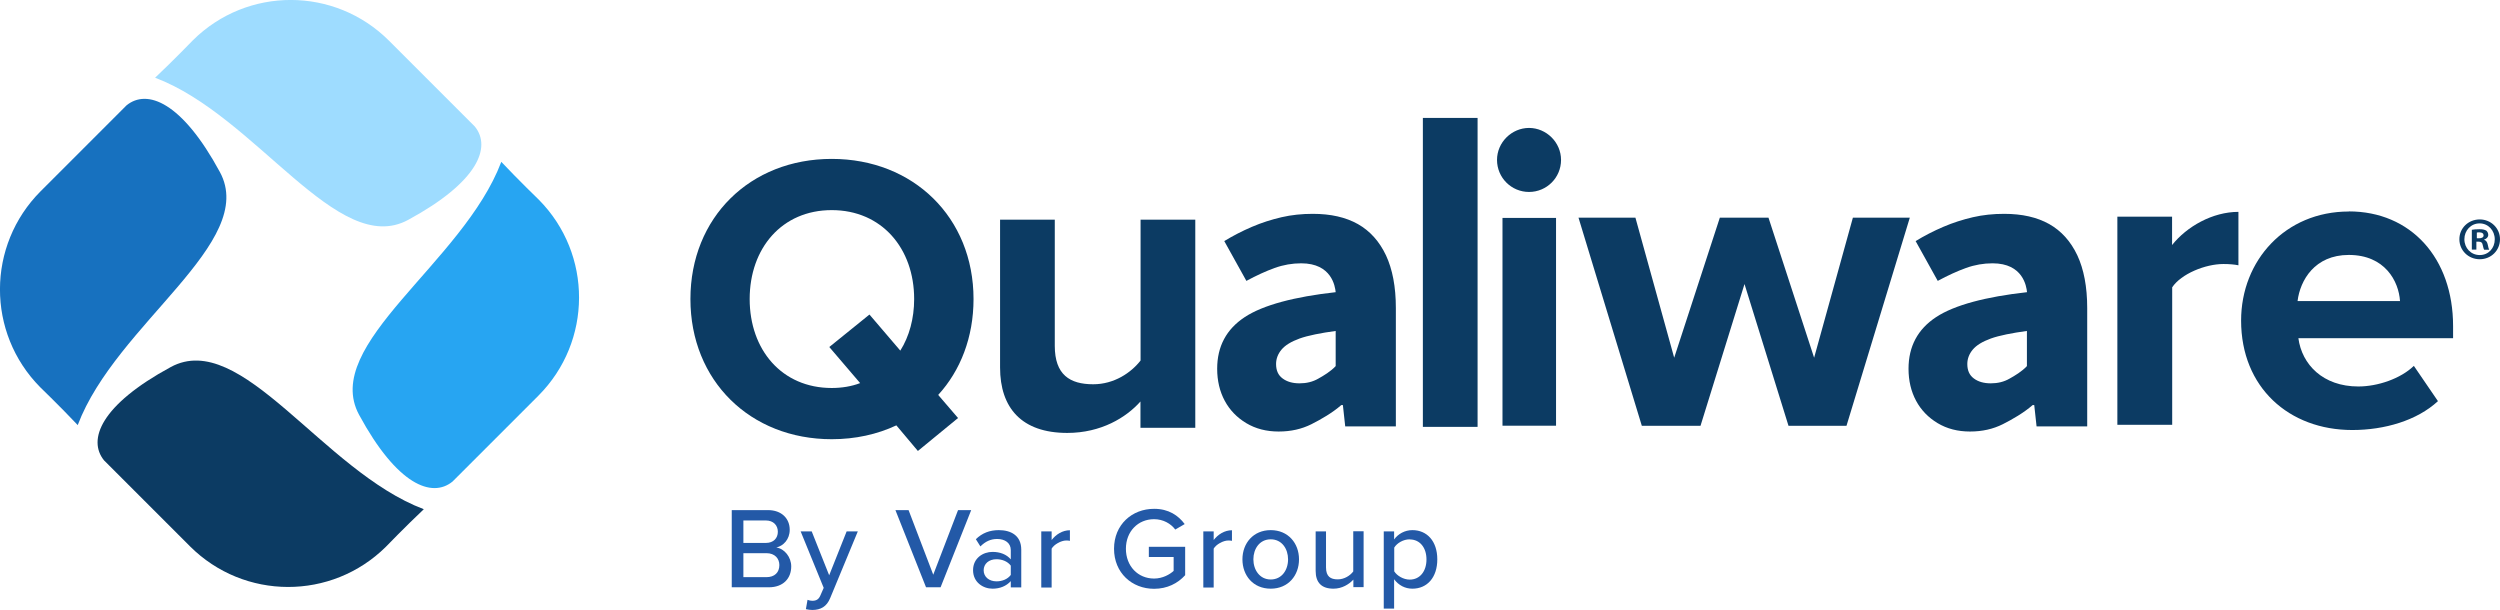
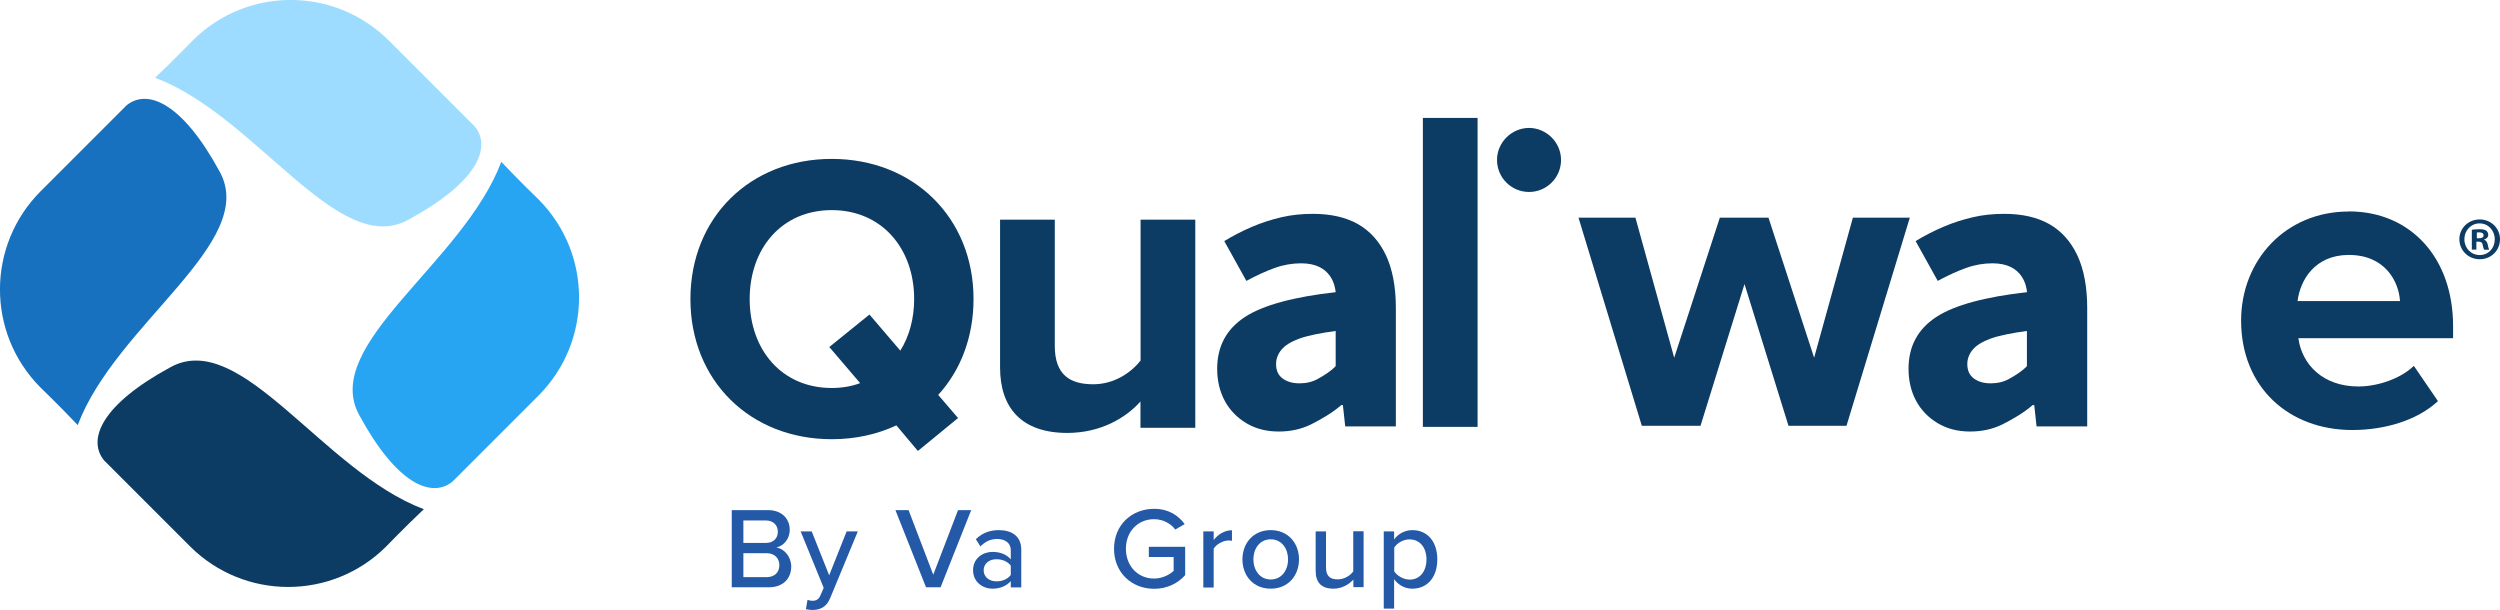
<svg xmlns="http://www.w3.org/2000/svg" id="Livello_2" data-name="Livello 2" viewBox="0 0 214.76 52.4">
  <defs>
    <style>
      .cls-1 {
        fill: #0c3b63;
      }

      .cls-2 {
        fill: #27a5f2;
      }

      .cls-3 {
        fill: #1771bf;
      }

      .cls-4 {
        fill: #9edcff;
      }

      .cls-5 {
        fill: #2359a7;
      }
    </style>
  </defs>
  <g id="Livello_1-2" data-name="Livello 1">
    <g>
      <g>
        <g>
          <path class="cls-2" d="M43.06,13.9c1.53,1.62,3.23,3.26,3.23,3.26,4.62,4.67,4.6,12.18-.04,16.83l-7.38,7.38c-1.77,1.44-4.76.29-8.02-5.73-3.29-6.06,8.93-13.04,12.21-21.73h0Z" />
          <path class="cls-1" d="M36.41,43.74c-1.62,1.53-3.26,3.23-3.26,3.23-4.67,4.62-12.18,4.6-16.83-.04l-7.38-7.38c-1.44-1.77-.29-4.76,5.73-8.02,6.06-3.29,13.04,8.93,21.73,12.21h0Z" />
          <path class="cls-3" d="M6.68,36.52c-1.53-1.62-3.23-3.26-3.23-3.26-4.62-4.67-4.6-12.18.04-16.83l7.38-7.38c1.77-1.44,4.76-.29,8.02,5.73,3.29,6.06-8.93,13.04-12.21,21.73h0Z" />
          <path class="cls-4" d="M13.32,6.68c1.62-1.53,3.26-3.23,3.26-3.23,4.67-4.62,12.18-4.6,16.83.04l7.38,7.38c1.44,1.77.29,4.76-5.73,8.02-6.06,3.29-13.04-8.93-21.73-12.21h0Z" />
        </g>
        <path class="cls-1" d="M109.84,37.07c-1.05,0-1.98-.24-2.78-.72-.8-.48-1.42-1.12-1.85-1.92-.43-.8-.65-1.72-.65-2.75,0-1.92.79-3.4,2.37-4.44,1.58-1.04,4.29-1.75,7.81-2.14-.05-.5-.34-2.48-2.96-2.48-.77,0-1.53.13-2.28.4s-1.56.64-2.43,1.11l-1.9-3.42c.74-.45,1.53-.86,2.37-1.22.84-.36,1.69-.63,2.55-.83s1.76-.29,2.69-.29c1.53,0,2.82.29,3.87.88,1.04.59,1.84,1.48,2.41,2.68.56,1.2.85,2.71.85,4.53v10.17h-4.35l-.2-1.83h-.14c-.77.67-1.73,1.22-2.56,1.64-.84.42-1.77.63-2.8.63h0ZM111.64,32.93c.6,0,1.13-.13,1.6-.4.47-.26,1.07-.62,1.5-1.08v-3.02c-1.25.17-2.38.39-3.1.65-.72.26-1.24.58-1.55.95s-.47.79-.47,1.24c0,.55.18.96.56,1.24.37.28.86.42,1.45.42h0Z" />
        <path class="cls-1" d="M169.23,37.07c-1.05,0-1.98-.24-2.78-.72-.8-.48-1.42-1.12-1.85-1.92-.43-.8-.65-1.72-.65-2.75,0-1.92.79-3.4,2.37-4.44,1.58-1.04,4.29-1.75,7.81-2.14-.05-.5-.34-2.48-2.96-2.48-.77,0-1.53.13-2.28.4s-1.56.64-2.43,1.11l-1.9-3.42c.74-.45,1.53-.86,2.37-1.22.84-.36,1.69-.63,2.55-.83s1.76-.29,2.69-.29c1.53,0,2.82.29,3.87.88,1.04.59,1.84,1.48,2.41,2.68.56,1.2.85,2.71.85,4.53v10.17h-4.35l-.2-1.83h-.14c-.77.67-1.73,1.22-2.56,1.64-.84.42-1.77.63-2.8.63h0ZM171.02,32.93c.6,0,1.13-.13,1.6-.4.47-.26,1.07-.62,1.5-1.08v-3.02c-1.25.17-2.38.39-3.1.65-.72.26-1.24.58-1.55.95s-.47.79-.47,1.24c0,.55.18.96.56,1.24.37.28.86.42,1.45.42h0Z" />
        <path class="cls-1" d="M97.97,36.75v-2.26c-1.22,1.37-3.37,2.7-6.29,2.7-3.92,0-5.77-2.15-5.77-5.62v-12.7h4.7v10.84c0,2.48,1.29,3.3,3.3,3.3,1.81,0,3.26-1,4.07-2.04v-12.1h4.7v17.88h-4.71Z" />
        <path class="cls-1" d="M122.23,36.67V10.13h4.7v26.54h-4.7Z" />
        <path class="cls-1" d="M153.64,36.58l-3.78-12.18-3.78,12.18h-5.04l-5.44-17.88h4.89l3.33,12.03,3.92-12.03h4.18l3.92,12.03,3.33-12.03h4.89l-5.44,17.88h-5,0Z" />
-         <path class="cls-1" d="M181.89,36.49v-17.88h4.7v2.44c1.26-1.59,3.48-2.85,5.7-2.85v4.59c-.33-.07-.78-.11-1.29-.11-1.56,0-3.63.85-4.4,2v11.81h-4.7Z" />
        <path class="cls-1" d="M201.77,18.16c5.33,0,8.96,4,8.96,9.85v1.04h-13.29c.3,2.26,2.11,4.15,5.15,4.15,1.67,0,3.63-.67,4.77-1.77l2.07,3.03c-1.81,1.67-4.59,2.48-7.36,2.48-5.44,0-9.55-3.66-9.55-9.4,0-5.18,3.81-9.37,9.25-9.37h0ZM197.36,25.86h8.81c-.11-1.7-1.29-3.96-4.4-3.96-2.93,0-4.18,2.18-4.4,3.96Z" />
        <path class="cls-1" d="M80.59,33.92l1.71,1.99-3.45,2.83-1.85-2.2c-1.64.77-3.52,1.19-5.55,1.19-7.01,0-12.14-5.03-12.14-12.04s5.13-12.04,12.14-12.04,12.18,5.03,12.18,12.04c0,3.28-1.12,6.14-3.03,8.23h0ZM73.89,32.91l-2.65-3.1,3.45-2.79,2.65,3.1c.77-1.22,1.19-2.76,1.19-4.43,0-4.36-2.79-7.64-7.08-7.64s-7.05,3.28-7.05,7.64,2.76,7.64,7.05,7.64c.87,0,1.71-.14,2.44-.42h0Z" />
        <path class="cls-1" d="M128.6,13.74c0-1.52,1.27-2.75,2.75-2.75s2.75,1.23,2.75,2.75-1.23,2.75-2.75,2.75-2.75-1.23-2.75-2.75Z" />
-         <rect class="cls-1" x="129.07" y="18.72" width="4.6" height="17.85" />
        <path class="cls-1" d="M214.76,20.55c0,.96-.76,1.72-1.74,1.72s-1.75-.76-1.75-1.72.78-1.7,1.75-1.7,1.74.76,1.74,1.7ZM211.7,20.55c0,.76.56,1.36,1.32,1.36s1.29-.6,1.29-1.35-.55-1.37-1.3-1.37-1.31.61-1.31,1.36h0ZM212.74,21.44h-.4v-1.7c.15-.03.37-.05.65-.05.32,0,.46.05.59.12.09.07.17.21.17.37,0,.19-.14.33-.35.4v.02c.17.06.26.19.31.42.05.26.08.36.12.43h-.43c-.05-.06-.08-.22-.13-.42-.03-.19-.13-.27-.35-.27h-.19v.68h0ZM212.76,20.47h.19c.22,0,.4-.07.4-.25,0-.15-.11-.26-.36-.26-.1,0-.18,0-.22.02v.49h0Z" />
      </g>
      <g>
        <path class="cls-5" d="M62.86,50.45v-6.63h3.11c1.18,0,1.87.73,1.87,1.69,0,.83-.55,1.39-1.15,1.52.71.11,1.28.83,1.28,1.63,0,1.04-.7,1.79-1.92,1.79h-3.19ZM63.86,46.64h1.93c.67,0,1.03-.42,1.03-.96s-.37-.97-1.03-.97h-1.93v1.94ZM63.86,49.58h1.98c.7,0,1.11-.4,1.11-1.04,0-.55-.38-1.02-1.11-1.02h-1.98v2.07Z" />
        <path class="cls-5" d="M69.38,51.53c.11.05.28.08.4.08.33,0,.55-.11.7-.47l.28-.64-1.98-4.85h.95l1.5,3.77,1.5-3.77h.96l-2.37,5.72c-.31.76-.83,1.02-1.53,1.03-.15,0-.42-.03-.56-.07l.14-.8Z" />
        <path class="cls-5" d="M79.55,50.45l-2.63-6.63h1.13l2.12,5.55,2.13-5.55h1.13l-2.63,6.63h-1.24Z" />
        <path class="cls-5" d="M86.83,50.45v-.53c-.38.42-.92.65-1.57.65-.8,0-1.67-.54-1.67-1.59s.87-1.57,1.67-1.57c.65,0,1.2.21,1.57.64v-.8c0-.6-.49-.95-1.17-.95-.55,0-1.01.21-1.44.64l-.39-.62c.54-.53,1.19-.78,1.97-.78,1.04,0,1.93.46,1.93,1.68v3.24h-.89ZM86.83,48.59c-.27-.36-.74-.55-1.23-.55-.65,0-1.1.39-1.1.95s.46.95,1.1.95c.5,0,.96-.19,1.23-.55v-.82Z" />
-         <path class="cls-5" d="M89.45,50.45v-4.8h.89v.74c.37-.48.93-.84,1.57-.84v.91c-.09-.02-.19-.03-.31-.03-.45,0-1.05.34-1.26.7v3.34h-.89Z" />
        <path class="cls-5" d="M99.15,43.71c1.24,0,2.07.57,2.62,1.31l-.81.47c-.38-.51-1.04-.89-1.82-.89-1.38,0-2.42,1.05-2.42,2.54s1.03,2.56,2.42,2.56c.74,0,1.36-.36,1.68-.66v-1.19h-2.13v-.88h3.12v2.44c-.64.71-1.55,1.17-2.67,1.17-1.9,0-3.44-1.37-3.44-3.44s1.54-3.43,3.44-3.43Z" />
        <path class="cls-5" d="M103.37,50.45v-4.8h.89v.74c.37-.48.93-.84,1.57-.84v.91c-.09-.02-.19-.03-.31-.03-.45,0-1.05.34-1.26.7v3.34h-.89Z" />
        <path class="cls-5" d="M106.73,48.05c0-1.38.93-2.51,2.43-2.51s2.43,1.13,2.43,2.51-.92,2.52-2.43,2.52-2.43-1.13-2.43-2.52ZM110.65,48.05c0-.9-.53-1.72-1.49-1.72s-1.49.82-1.49,1.72.54,1.73,1.49,1.73,1.49-.81,1.49-1.73Z" />
        <path class="cls-5" d="M116.26,50.45v-.66c-.37.4-.97.78-1.71.78-1.02,0-1.53-.52-1.53-1.53v-3.39h.89v3.09c0,.8.4,1.03,1.01,1.03.56,0,1.06-.32,1.33-.68v-3.45h.89v4.8h-.89Z" />
        <path class="cls-5" d="M119.76,52.28h-.89v-6.63h.89v.69c.35-.48.92-.8,1.57-.8,1.25,0,2.14.94,2.14,2.51s-.88,2.52-2.14,2.52c-.63,0-1.18-.29-1.57-.81v2.52ZM121.1,46.33c-.55,0-1.09.32-1.33.71v2.04c.24.38.79.71,1.33.71.89,0,1.44-.73,1.44-1.73s-.55-1.72-1.44-1.72Z" />
      </g>
    </g>
  </g>
</svg>